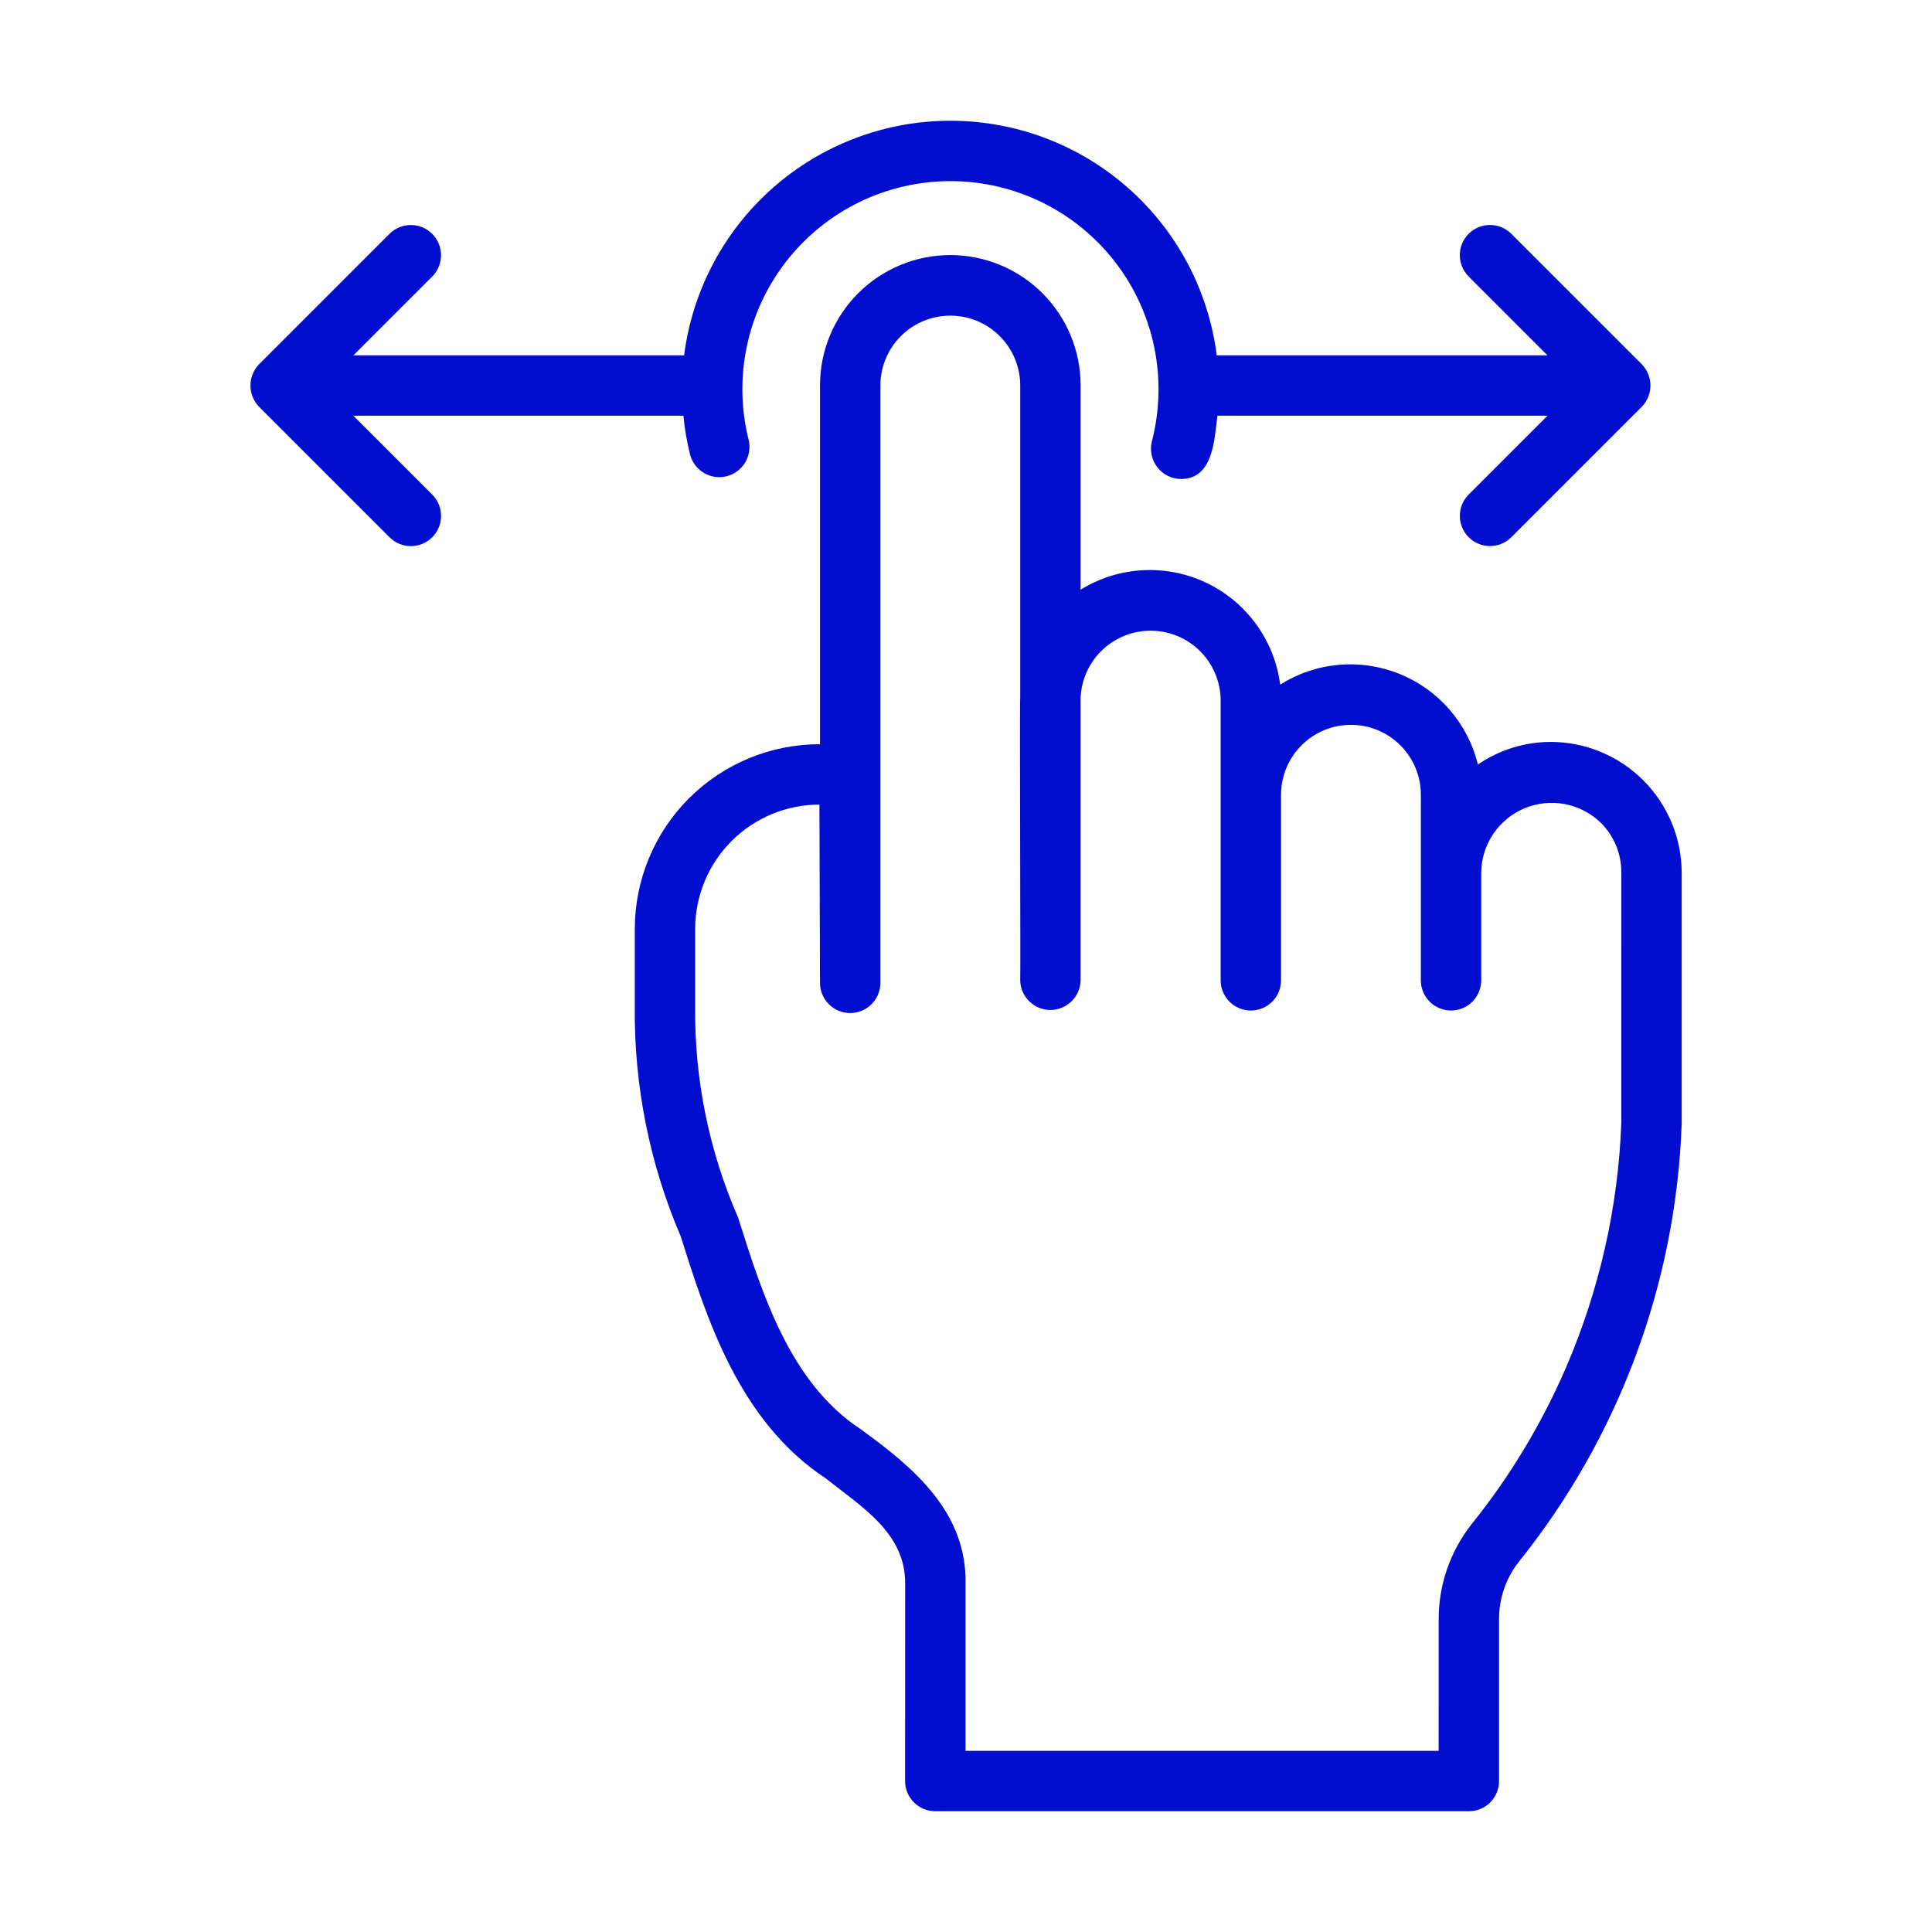
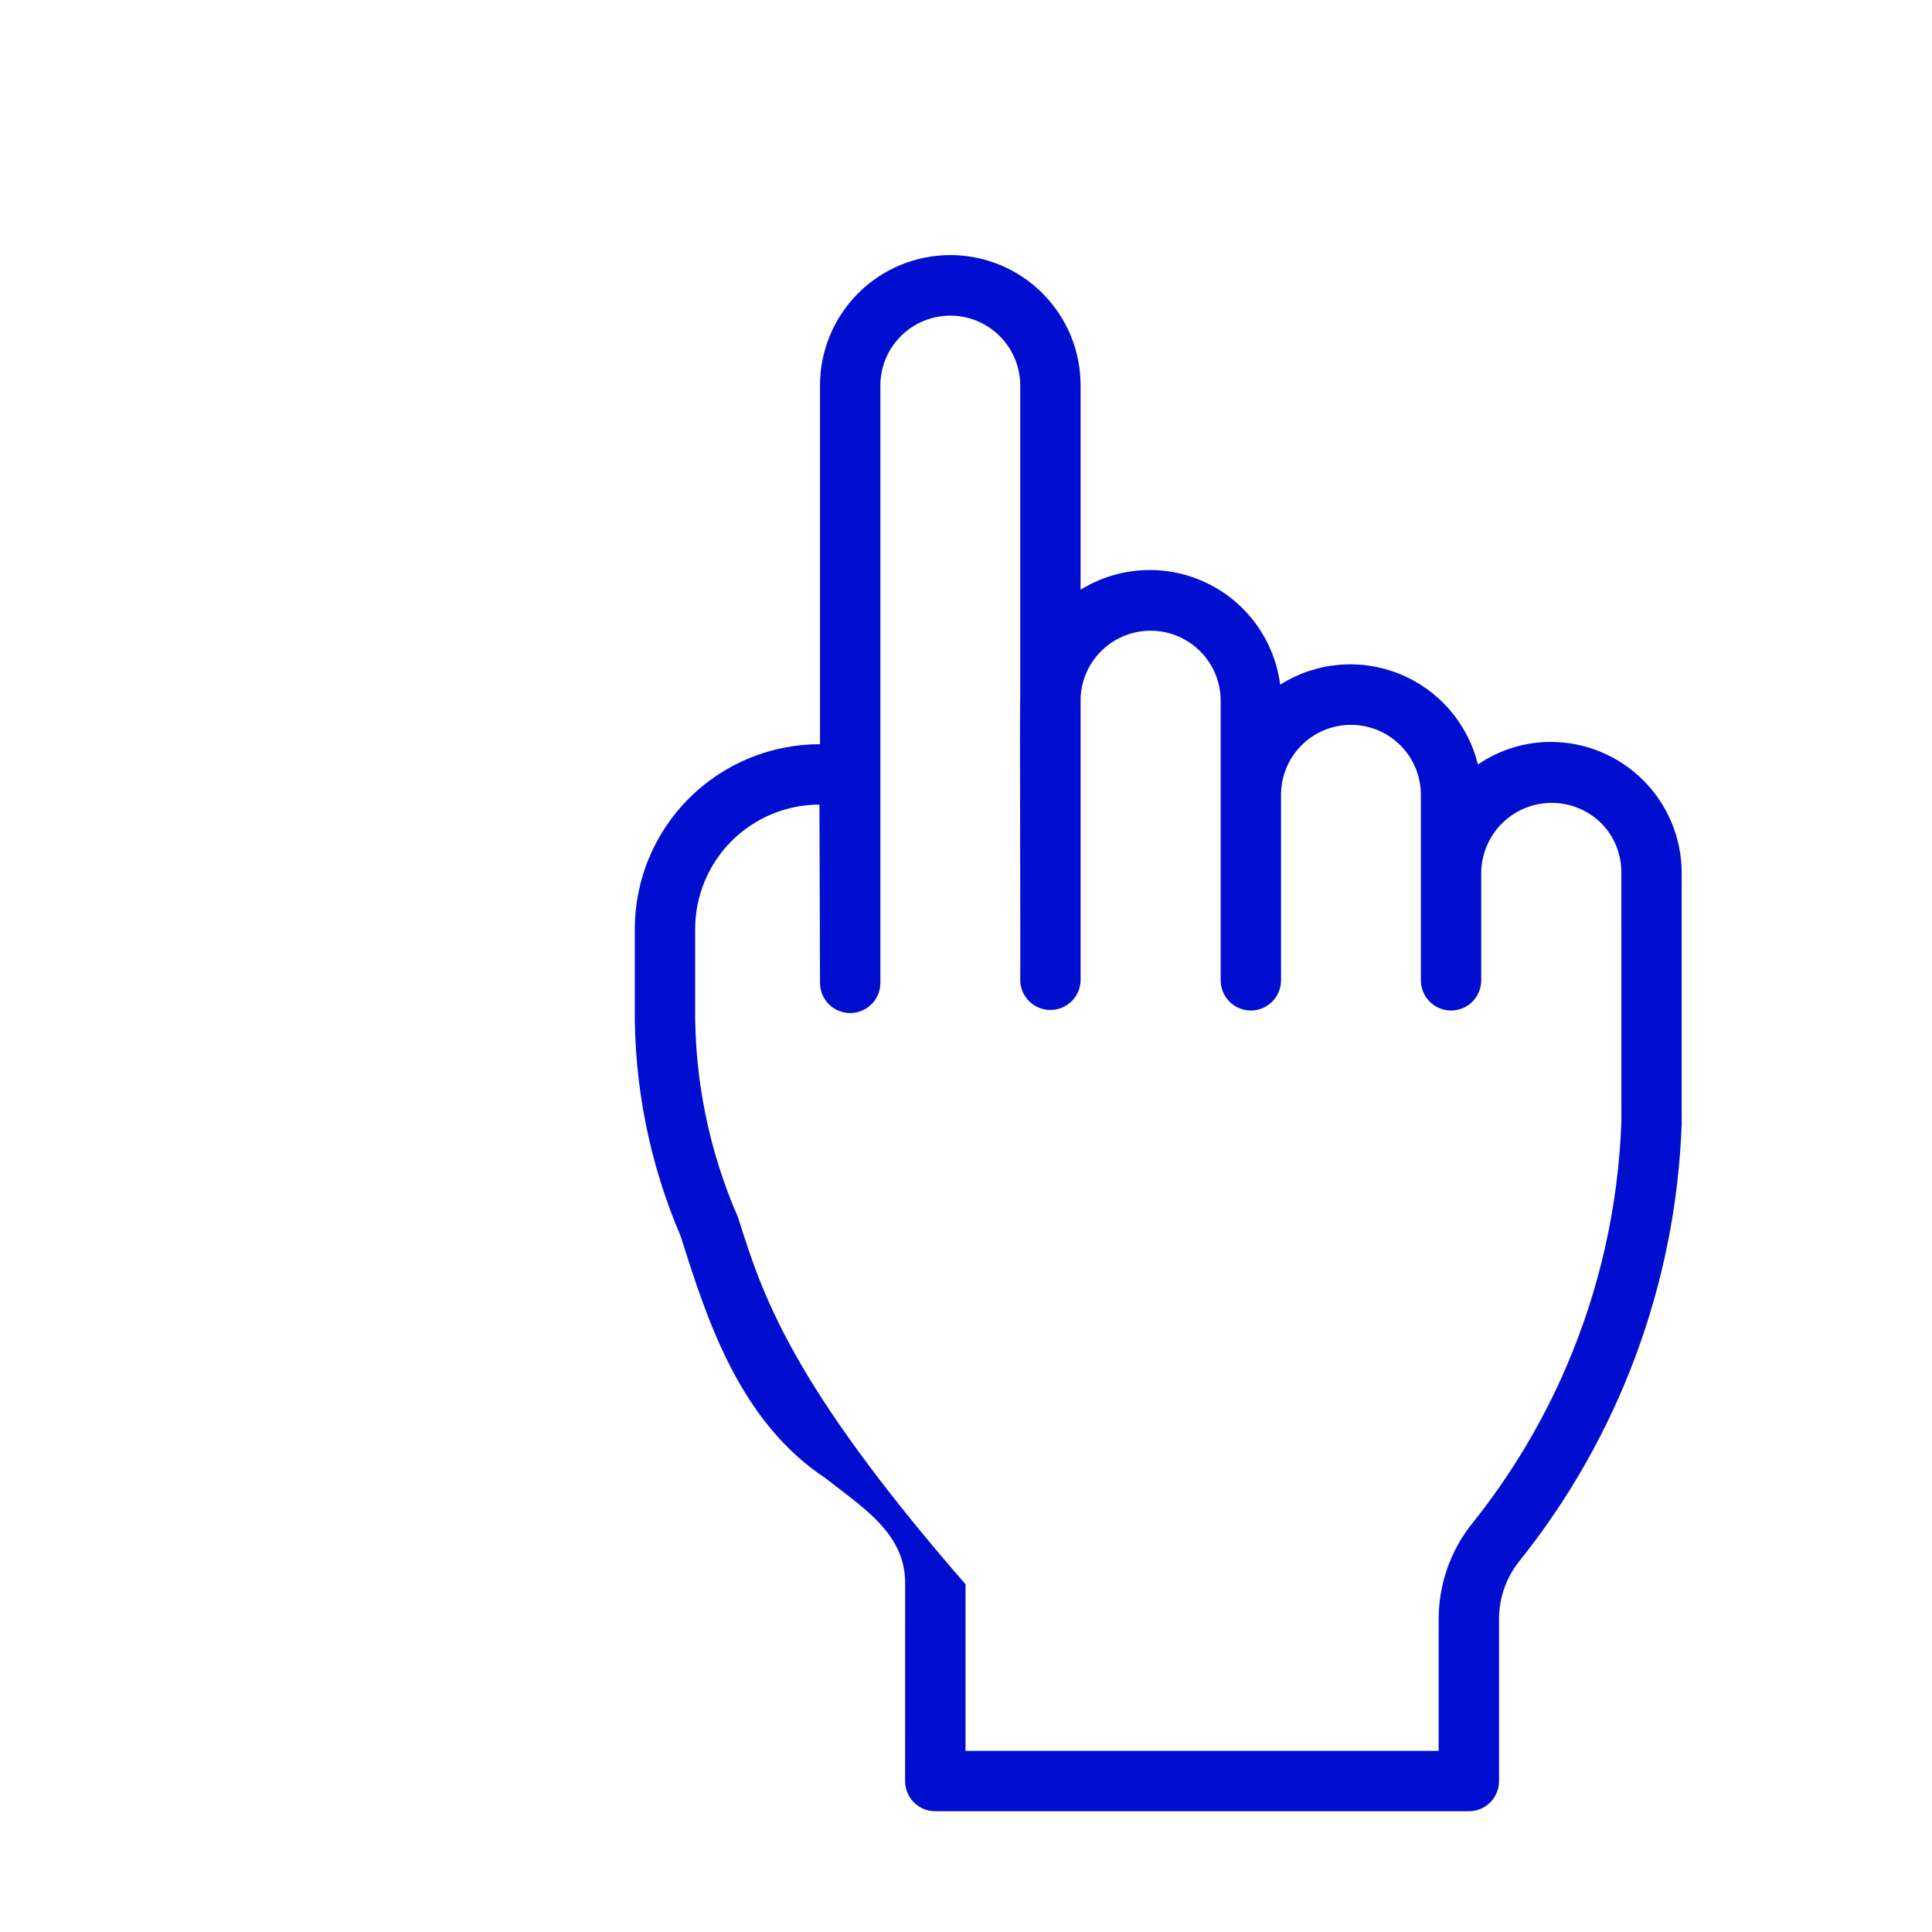
<svg xmlns="http://www.w3.org/2000/svg" width="512" height="512" viewBox="0 0 512 512" fill="none">
-   <path d="M411.063 196.615C404.138 196.605 397.373 198.691 391.657 202.598C390.346 197.236 387.779 192.262 384.167 188.087C380.555 183.912 376.002 180.657 370.883 178.589C365.765 176.521 360.228 175.7 354.729 176.195C349.231 176.689 343.929 178.484 339.262 181.431C338.513 175.653 336.328 170.155 332.906 165.44C329.483 160.724 324.933 156.943 319.671 154.441C314.41 151.938 308.604 150.796 302.787 151.117C296.969 151.438 291.325 153.213 286.371 156.279L286.371 102.181C286.378 97.642 285.49 93.146 283.758 88.95C282.026 84.755 279.483 80.942 276.276 77.73C273.069 74.518 269.26 71.97 265.067 70.231C260.874 68.492 256.379 67.598 251.84 67.598C247.301 67.598 242.806 68.493 238.613 70.231C234.42 71.97 230.612 74.518 227.404 77.731C224.197 80.943 221.655 84.756 219.923 88.951C218.19 93.147 217.302 97.643 217.309 102.182L217.309 197.224C210.872 197.212 204.497 198.468 198.546 200.921C192.595 203.374 187.187 206.976 182.628 211.52C178.07 216.065 174.452 221.463 171.981 227.406C169.51 233.349 168.234 239.721 168.227 246.157V266.587C167.984 287.578 172.134 308.388 180.411 327.681C187.293 349.485 195.864 376.626 218.844 391.798C228.361 399.35 240.096 406.361 239.875 419.853L239.86 472.001C239.86 474.123 240.703 476.157 242.203 477.657C243.704 479.158 245.738 480.001 247.86 480.001H389.266C390.317 480.001 391.357 479.795 392.328 479.393C393.298 478.991 394.18 478.402 394.923 477.659C395.666 476.916 396.256 476.034 396.658 475.063C397.059 474.092 397.266 473.052 397.266 472.001V429.243C397.216 423.72 399.036 418.343 402.43 413.986C429 380.921 444.166 340.15 445.664 297.759V231.142C445.606 221.99 441.94 213.23 435.461 206.765C428.983 200.3 420.215 196.653 411.063 196.615ZM415.004 362.415C408.561 377.332 400.134 391.309 389.95 403.97C384.284 411.172 381.223 420.08 381.266 429.243L381.254 464.001H255.875V419.853C256.304 400.837 242.287 389.013 227.969 378.666C209.414 366.4 202.11 343.275 195.602 322.666C187.875 304.991 183.998 285.875 184.227 266.587V246.158C184.237 237.427 187.709 229.056 193.882 222.882C200.056 216.708 208.426 213.235 217.157 213.224L217.309 260.619C217.349 262.714 218.209 264.71 219.705 266.178C221.201 267.646 223.213 268.468 225.309 268.468C227.405 268.468 229.417 267.646 230.913 266.178C232.409 264.71 233.269 262.714 233.309 260.618C233.302 225.765 233.314 138.015 233.309 102.181C233.309 97.266 235.261 92.553 238.737 89.078C242.212 85.602 246.925 83.65 251.84 83.65C256.755 83.65 261.469 85.602 264.944 89.078C268.419 92.553 270.372 97.266 270.372 102.181V184.669C270.192 185.36 270.484 259.052 270.364 259.799C270.403 261.893 271.262 263.889 272.756 265.358C274.25 266.826 276.26 267.651 278.355 267.654C280.45 267.657 282.462 266.84 283.961 265.376C285.46 263.912 286.325 261.919 286.372 259.825V184.868C286.591 180.048 288.679 175.503 292.191 172.195C295.704 168.887 300.367 167.076 305.192 167.146C310.017 167.216 314.625 169.162 318.04 172.571C321.455 175.979 323.409 180.584 323.489 185.408V259.798C323.489 261.92 324.331 263.955 325.832 265.455C327.332 266.955 329.367 267.798 331.489 267.798C333.61 267.798 335.645 266.955 337.146 265.455C338.646 263.955 339.489 261.92 339.489 259.798V210.407C339.544 205.531 341.521 200.873 344.989 197.444C348.457 194.015 353.137 192.092 358.014 192.092C362.891 192.092 367.572 194.015 371.04 197.444C374.508 200.873 376.484 205.531 376.539 210.408V259.798C376.539 261.92 377.382 263.955 378.883 265.455C380.383 266.955 382.418 267.798 384.539 267.798C386.661 267.798 388.696 266.955 390.196 265.455C391.697 263.955 392.539 261.92 392.539 259.798V231.142C392.598 227.496 393.722 223.947 395.774 220.933C397.825 217.919 400.714 215.571 404.084 214.179C407.454 212.787 411.158 212.411 414.739 213.099C418.32 213.787 421.621 215.508 424.235 218.049C425.961 219.764 427.329 221.805 428.261 224.052C429.193 226.299 429.67 228.709 429.665 231.142L429.673 297.447C428.847 319.824 423.873 341.854 415.004 362.415Z" fill="#010ED0" />
-   <path d="M68.681 107.83L103.335 142.484C104.845 143.938 106.865 144.742 108.961 144.722C111.057 144.703 113.062 143.862 114.544 142.379C116.026 140.897 116.867 138.892 116.887 136.796C116.906 134.7 116.102 132.68 114.647 131.171L93.647 110.171H181.113C181.443 113.698 182.046 117.194 182.917 120.628C183.488 122.645 184.828 124.358 186.649 125.397C188.47 126.437 190.626 126.721 192.653 126.187C194.681 125.654 196.418 124.346 197.492 122.546C198.565 120.745 198.889 118.594 198.394 116.557C196.351 108.415 196.195 99.914 197.936 91.702C199.677 83.49 203.27 75.784 208.442 69.172C213.613 62.559 220.226 57.215 227.776 53.545C235.326 49.876 243.614 47.98 252.009 47.999C260.403 48.02 268.682 49.956 276.215 53.661C283.747 57.366 290.334 62.742 295.474 69.379C300.614 76.016 304.17 83.739 305.872 91.959C307.574 100.179 307.377 108.68 305.296 116.812C304.975 118 304.931 119.246 305.167 120.453C305.403 121.661 305.914 122.798 306.66 123.777C307.405 124.756 308.365 125.551 309.467 126.1C310.568 126.649 311.781 126.938 313.011 126.944C321.53 126.87 321.797 116.629 322.629 110.171H410.101L389.101 131.171C387.65 132.681 386.849 134.7 386.87 136.794C386.891 138.888 387.732 140.891 389.213 142.371C390.694 143.852 392.697 144.693 394.791 144.714C396.885 144.735 398.904 143.934 400.414 142.483L435.067 107.829C436.549 106.319 437.38 104.287 437.38 102.171C437.38 100.054 436.549 98.023 435.067 96.512L400.413 61.859C398.904 60.404 396.884 59.6 394.788 59.62C392.692 59.639 390.687 60.481 389.205 61.963C387.723 63.445 386.882 65.45 386.862 67.546C386.843 69.642 387.647 71.662 389.101 73.172L410.101 94.172H322.451C320.267 76.995 311.894 61.205 298.902 49.76C285.909 38.314 269.189 32 251.874 32C234.559 32 217.839 38.314 204.846 49.76C191.853 61.205 183.48 76.995 181.296 94.172H93.648L114.648 73.172C116.099 71.661 116.9 69.642 116.879 67.548C116.858 65.454 116.017 63.452 114.536 61.971C113.055 60.49 111.052 59.649 108.958 59.628C106.864 59.607 104.845 60.408 103.335 61.86L68.681 96.513C67.199 98.023 66.369 100.055 66.369 102.171C66.369 104.287 67.199 106.319 68.681 107.83Z" fill="#010ED0" />
+   <path d="M411.063 196.615C404.138 196.605 397.373 198.691 391.657 202.598C390.346 197.236 387.779 192.262 384.167 188.087C380.555 183.912 376.002 180.657 370.883 178.589C365.765 176.521 360.228 175.7 354.729 176.195C349.231 176.689 343.929 178.484 339.262 181.431C338.513 175.653 336.328 170.155 332.906 165.44C329.483 160.724 324.933 156.943 319.671 154.441C314.41 151.938 308.604 150.796 302.787 151.117C296.969 151.438 291.325 153.213 286.371 156.279L286.371 102.181C286.378 97.642 285.49 93.146 283.758 88.95C282.026 84.755 279.483 80.942 276.276 77.73C273.069 74.518 269.26 71.97 265.067 70.231C260.874 68.492 256.379 67.598 251.84 67.598C247.301 67.598 242.806 68.493 238.613 70.231C234.42 71.97 230.612 74.518 227.404 77.731C224.197 80.943 221.655 84.756 219.923 88.951C218.19 93.147 217.302 97.643 217.309 102.182L217.309 197.224C210.872 197.212 204.497 198.468 198.546 200.921C192.595 203.374 187.187 206.976 182.628 211.52C178.07 216.065 174.452 221.463 171.981 227.406C169.51 233.349 168.234 239.721 168.227 246.157V266.587C167.984 287.578 172.134 308.388 180.411 327.681C187.293 349.485 195.864 376.626 218.844 391.798C228.361 399.35 240.096 406.361 239.875 419.853L239.86 472.001C239.86 474.123 240.703 476.157 242.203 477.657C243.704 479.158 245.738 480.001 247.86 480.001H389.266C390.317 480.001 391.357 479.795 392.328 479.393C393.298 478.991 394.18 478.402 394.923 477.659C395.666 476.916 396.256 476.034 396.658 475.063C397.059 474.092 397.266 473.052 397.266 472.001V429.243C397.216 423.72 399.036 418.343 402.43 413.986C429 380.921 444.166 340.15 445.664 297.759V231.142C445.606 221.99 441.94 213.23 435.461 206.765C428.983 200.3 420.215 196.653 411.063 196.615ZM415.004 362.415C408.561 377.332 400.134 391.309 389.95 403.97C384.284 411.172 381.223 420.08 381.266 429.243L381.254 464.001H255.875V419.853C209.414 366.4 202.11 343.275 195.602 322.666C187.875 304.991 183.998 285.875 184.227 266.587V246.158C184.237 237.427 187.709 229.056 193.882 222.882C200.056 216.708 208.426 213.235 217.157 213.224L217.309 260.619C217.349 262.714 218.209 264.71 219.705 266.178C221.201 267.646 223.213 268.468 225.309 268.468C227.405 268.468 229.417 267.646 230.913 266.178C232.409 264.71 233.269 262.714 233.309 260.618C233.302 225.765 233.314 138.015 233.309 102.181C233.309 97.266 235.261 92.553 238.737 89.078C242.212 85.602 246.925 83.65 251.84 83.65C256.755 83.65 261.469 85.602 264.944 89.078C268.419 92.553 270.372 97.266 270.372 102.181V184.669C270.192 185.36 270.484 259.052 270.364 259.799C270.403 261.893 271.262 263.889 272.756 265.358C274.25 266.826 276.26 267.651 278.355 267.654C280.45 267.657 282.462 266.84 283.961 265.376C285.46 263.912 286.325 261.919 286.372 259.825V184.868C286.591 180.048 288.679 175.503 292.191 172.195C295.704 168.887 300.367 167.076 305.192 167.146C310.017 167.216 314.625 169.162 318.04 172.571C321.455 175.979 323.409 180.584 323.489 185.408V259.798C323.489 261.92 324.331 263.955 325.832 265.455C327.332 266.955 329.367 267.798 331.489 267.798C333.61 267.798 335.645 266.955 337.146 265.455C338.646 263.955 339.489 261.92 339.489 259.798V210.407C339.544 205.531 341.521 200.873 344.989 197.444C348.457 194.015 353.137 192.092 358.014 192.092C362.891 192.092 367.572 194.015 371.04 197.444C374.508 200.873 376.484 205.531 376.539 210.408V259.798C376.539 261.92 377.382 263.955 378.883 265.455C380.383 266.955 382.418 267.798 384.539 267.798C386.661 267.798 388.696 266.955 390.196 265.455C391.697 263.955 392.539 261.92 392.539 259.798V231.142C392.598 227.496 393.722 223.947 395.774 220.933C397.825 217.919 400.714 215.571 404.084 214.179C407.454 212.787 411.158 212.411 414.739 213.099C418.32 213.787 421.621 215.508 424.235 218.049C425.961 219.764 427.329 221.805 428.261 224.052C429.193 226.299 429.67 228.709 429.665 231.142L429.673 297.447C428.847 319.824 423.873 341.854 415.004 362.415Z" fill="#010ED0" />
</svg>